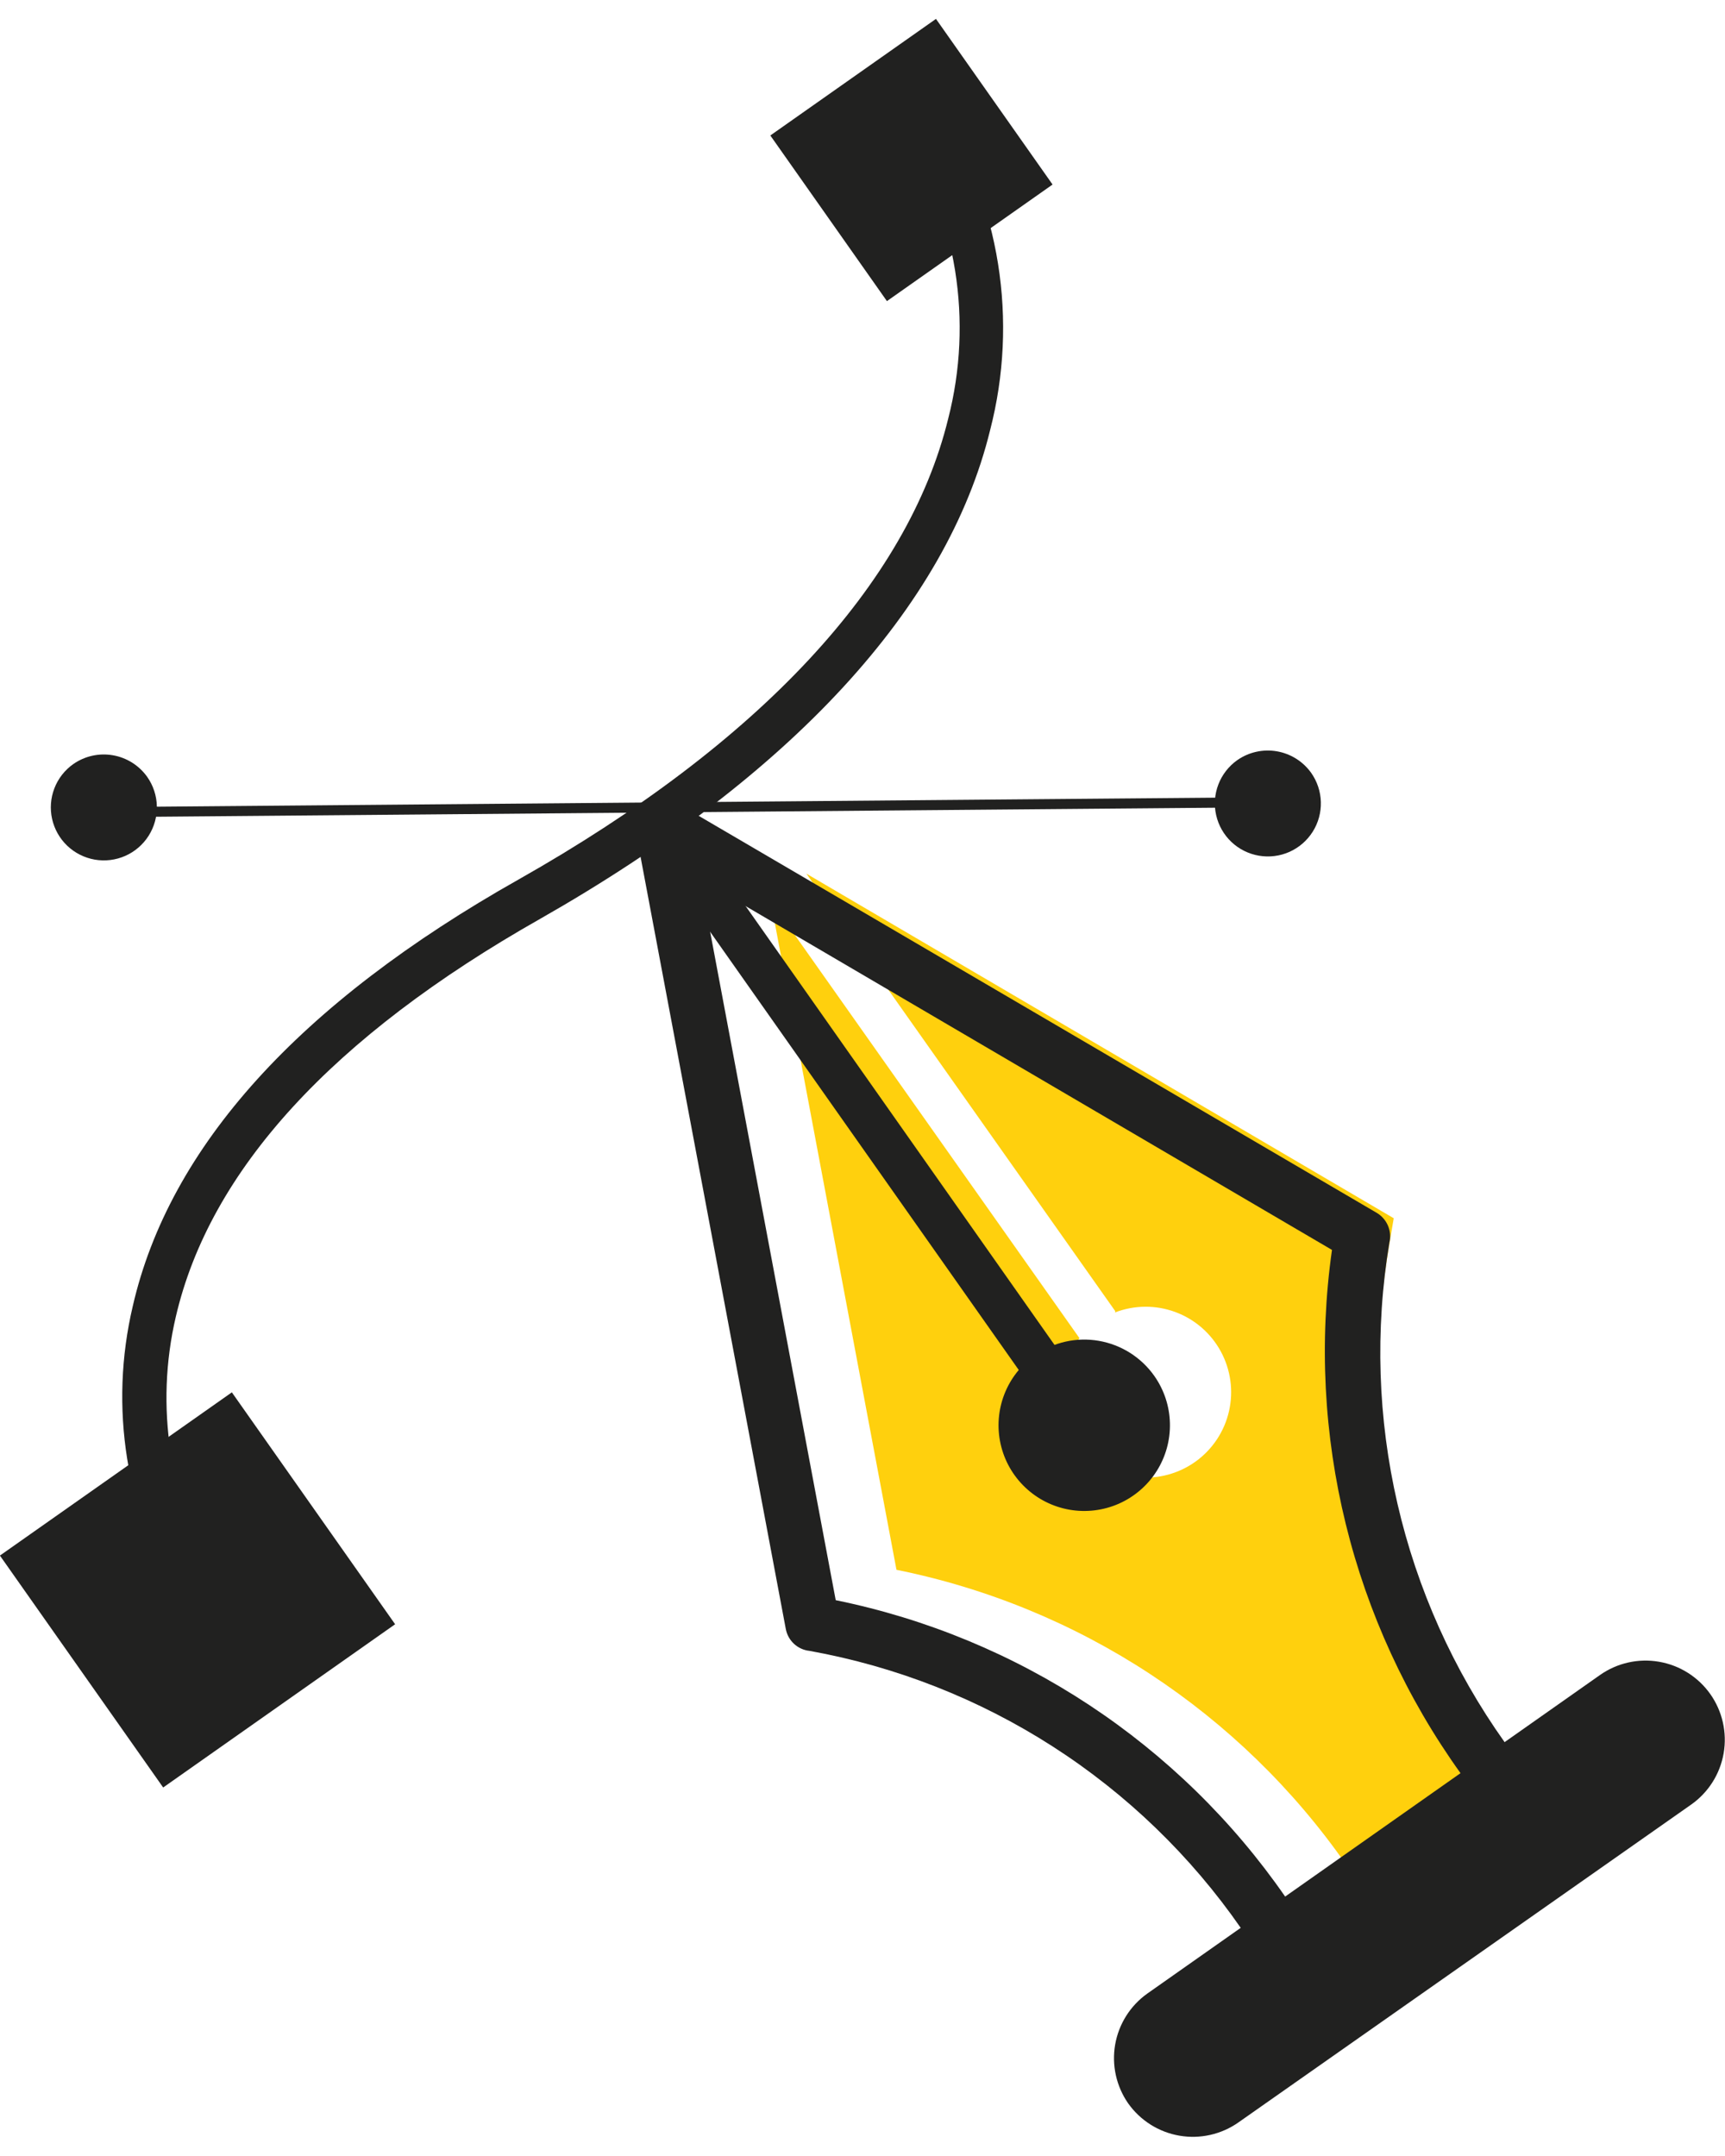
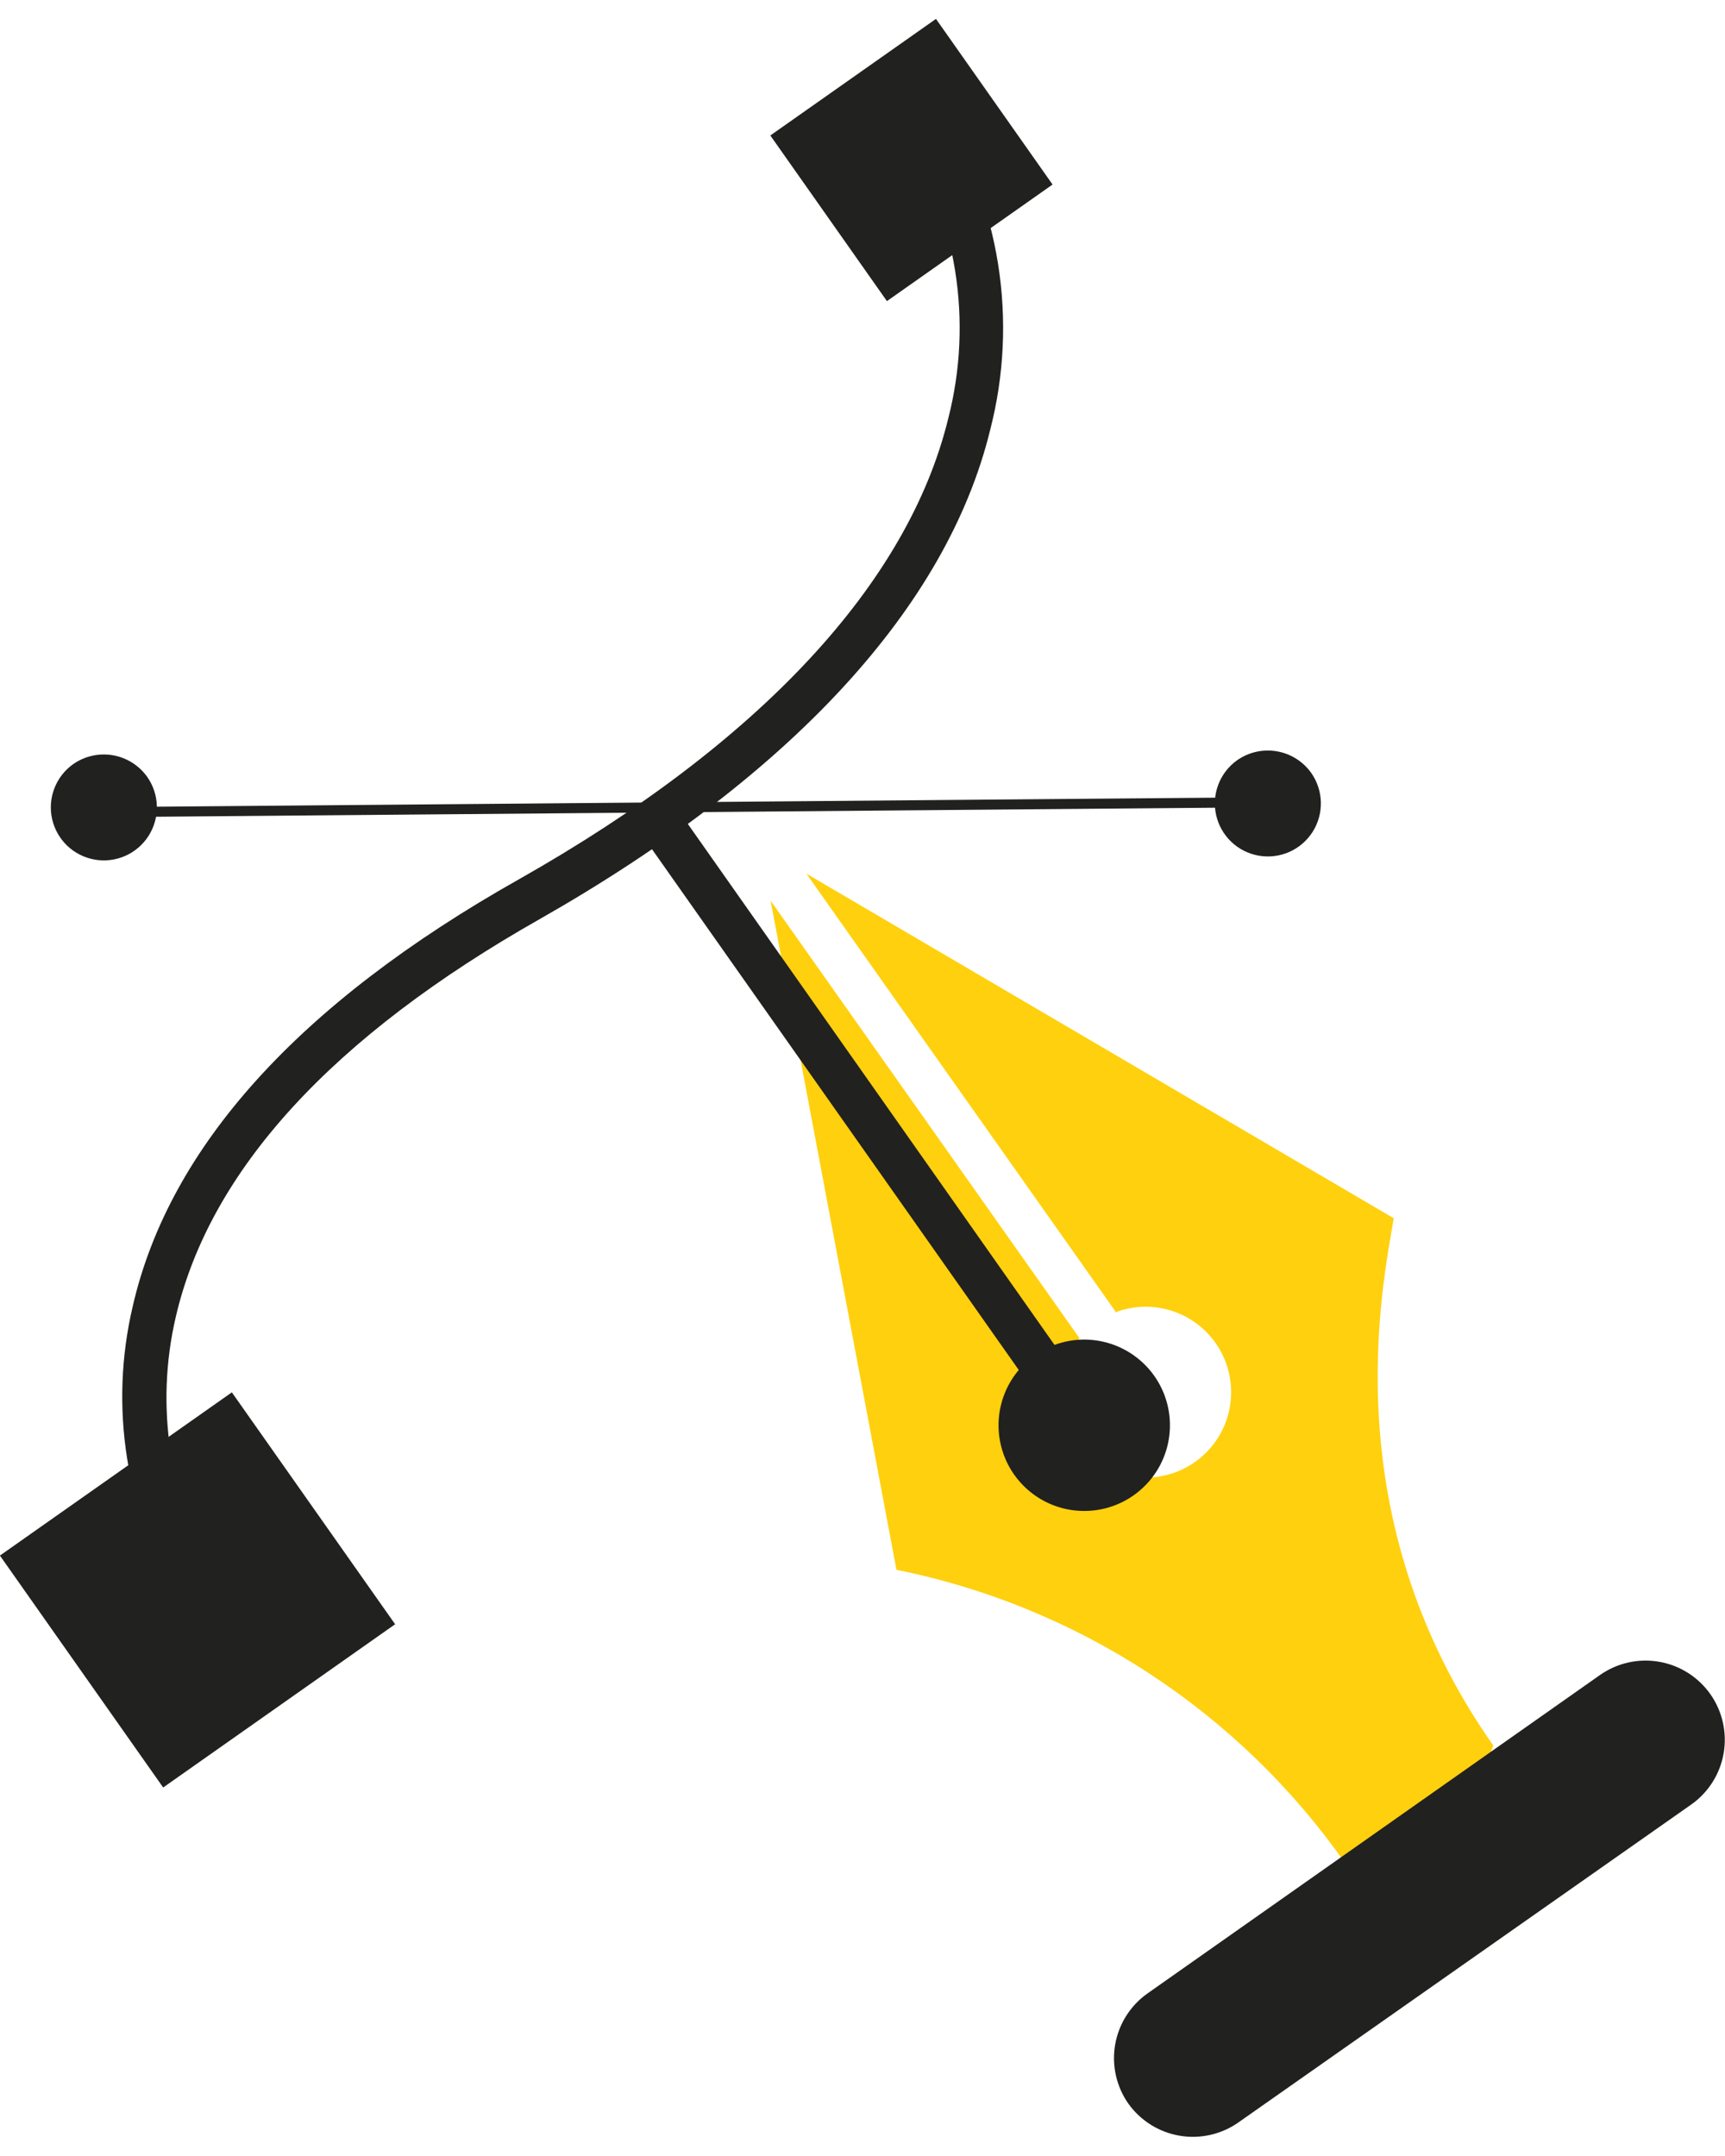
<svg xmlns="http://www.w3.org/2000/svg" width="88" height="110" viewBox="0 0 88 110" fill="none">
  <g clip-path="url(#clip0_1911_180)">
    <path d="M56.88 66.962C57.868 66.581 58.961 66.573 59.954 66.939C60.947 67.305 61.773 68.02 62.278 68.95C62.783 69.881 62.932 70.963 62.698 71.995C62.464 73.027 61.862 73.939 61.005 74.56C60.148 75.181 59.094 75.469 58.04 75.37C56.986 75.271 56.004 74.793 55.278 74.023C54.551 73.254 54.129 72.246 54.09 71.188C54.052 70.131 54.4 69.095 55.069 68.275L39.312 45.953L45.733 80.092C55.038 81.968 63.26 87.363 68.685 95.153L76.011 89.52L76.182 89.06C68.002 77.44 70.523 65.622 71.101 62.156L41.137 44.574L56.894 66.896L56.88 66.962Z" fill="#FFD00D" />
-     <path d="M76.445 90.82C76.3 90.934 76.132 91.017 75.952 91.062C75.773 91.107 75.586 91.114 75.404 91.082C75.221 91.049 75.048 90.979 74.895 90.875C74.742 90.771 74.612 90.636 74.515 90.478C68.97 82.753 66.619 73.187 67.95 63.771L35.728 44.876L42.634 81.642C51.947 83.54 60.166 88.965 65.573 96.781C65.745 97.082 65.799 97.437 65.723 97.776C65.647 98.115 65.447 98.413 65.162 98.612C64.878 98.811 64.529 98.896 64.185 98.852C63.841 98.807 63.526 98.635 63.302 98.37C60.743 94.682 57.483 91.534 53.707 89.108C49.93 86.681 45.713 85.023 41.295 84.228C41.001 84.197 40.724 84.071 40.506 83.87C40.289 83.669 40.142 83.403 40.087 83.112L32.432 42.408C32.373 42.146 32.395 41.872 32.496 41.623C32.597 41.374 32.772 41.163 32.997 41.016C33.21 40.854 33.467 40.761 33.735 40.749C34.002 40.737 34.267 40.807 34.493 40.95L70.234 61.88C70.49 62.032 70.691 62.262 70.807 62.536C70.923 62.81 70.948 63.114 70.878 63.404C69.394 72.342 71.508 81.505 76.76 88.89C76.875 89.035 76.957 89.203 77.002 89.382C77.048 89.562 77.054 89.749 77.022 89.931C76.99 90.113 76.919 90.287 76.816 90.44C76.712 90.593 76.576 90.722 76.419 90.82H76.445Z" fill="#212120" />
    <path d="M55.948 73.606C55.707 73.775 55.409 73.843 55.119 73.793C54.829 73.744 54.57 73.582 54.398 73.343L32.891 42.802C32.716 42.562 32.645 42.262 32.692 41.969C32.739 41.676 32.9 41.413 33.14 41.239C33.38 41.065 33.68 40.994 33.973 41.041C34.266 41.087 34.529 41.248 34.703 41.489L56.197 72.03C56.286 72.149 56.35 72.285 56.385 72.43C56.42 72.574 56.427 72.724 56.404 72.871C56.38 73.017 56.328 73.158 56.25 73.284C56.172 73.41 56.069 73.52 55.948 73.606Z" fill="#212120" />
    <path d="M58.89 70.205C59.387 70.913 59.663 71.752 59.683 72.616C59.703 73.481 59.467 74.332 59.003 75.062C58.54 75.792 57.87 76.368 57.08 76.718C56.289 77.067 55.412 77.174 54.56 77.026C53.708 76.877 52.919 76.479 52.294 75.882C51.668 75.285 51.233 74.516 51.045 73.672C50.856 72.829 50.922 71.948 51.234 71.141C51.546 70.335 52.09 69.639 52.797 69.141C53.267 68.811 53.797 68.577 54.358 68.451C54.918 68.326 55.498 68.312 56.064 68.411C56.63 68.51 57.17 68.719 57.655 69.027C58.14 69.335 58.56 69.735 58.89 70.205Z" fill="#212120" />
    <path d="M10.727 82.022C10.608 82.105 10.474 82.164 10.332 82.195C10.191 82.226 10.045 82.228 9.902 82.203C9.759 82.177 9.623 82.124 9.501 82.046C9.379 81.967 9.274 81.866 9.191 81.747C6.424 77.225 5.556 71.793 6.775 66.633C8.639 58.519 15.244 51.192 26.471 44.863C38.748 37.917 46.311 29.79 48.372 21.36C49.007 18.889 49.126 16.314 48.722 13.795C48.318 11.276 47.398 8.867 46.022 6.719C45.941 6.597 45.886 6.46 45.859 6.317C45.832 6.173 45.834 6.026 45.864 5.883C45.895 5.74 45.954 5.604 46.037 5.484C46.12 5.364 46.227 5.262 46.35 5.183C46.598 5.024 46.898 4.97 47.186 5.031C47.473 5.093 47.725 5.265 47.886 5.511C49.431 7.921 50.461 10.624 50.913 13.45C51.365 16.277 51.228 19.166 50.512 21.938C48.306 30.971 40.376 39.585 27.547 46.885C16.951 52.886 10.701 59.714 8.968 67.185C7.903 71.748 8.641 76.546 11.029 80.578C11.193 80.819 11.256 81.115 11.205 81.402C11.153 81.689 10.991 81.945 10.754 82.114L10.727 82.022Z" fill="#212120" />
    <path d="M47.748 0.964L39.298 6.912L45.246 15.363L53.696 9.415L47.748 0.964Z" fill="#212120" />
    <path d="M11.828 71.038L-0.004 79.366L8.324 91.199L20.157 82.87L11.828 71.038Z" fill="#212120" />
    <path d="M64.811 41.187H64.667L4.687 41.699C4.621 41.696 4.558 41.669 4.509 41.623C4.461 41.577 4.431 41.516 4.425 41.449C4.425 41.382 4.451 41.317 4.497 41.268C4.543 41.219 4.607 41.19 4.674 41.187L64.654 40.675C64.721 40.678 64.784 40.704 64.832 40.75C64.88 40.796 64.91 40.858 64.917 40.924C64.928 40.973 64.924 41.025 64.905 41.072C64.886 41.119 64.854 41.159 64.811 41.187Z" fill="#212120" />
    <path d="M66.886 39.427C67.195 39.864 67.368 40.382 67.383 40.917C67.398 41.452 67.254 41.979 66.969 42.432C66.684 42.885 66.271 43.243 65.783 43.462C65.294 43.68 64.752 43.748 64.224 43.658C63.697 43.568 63.208 43.324 62.819 42.956C62.431 42.588 62.16 42.113 62.042 41.591C61.923 41.069 61.962 40.524 62.154 40.024C62.345 39.525 62.681 39.093 63.117 38.784C63.704 38.373 64.428 38.211 65.134 38.331C65.839 38.452 66.469 38.846 66.886 39.427Z" fill="#212120" />
    <path d="M7.51 39.637C7.818 40.075 7.989 40.594 8.002 41.129C8.015 41.664 7.868 42.19 7.582 42.642C7.295 43.094 6.881 43.45 6.392 43.667C5.903 43.883 5.36 43.95 4.833 43.858C4.306 43.766 3.818 43.52 3.431 43.151C3.044 42.782 2.775 42.306 2.658 41.784C2.541 41.262 2.582 40.717 2.775 40.218C2.968 39.719 3.304 39.289 3.742 38.981C4.33 38.572 5.055 38.411 5.761 38.534C6.467 38.657 7.095 39.053 7.51 39.637Z" fill="#212120" />
    <path d="M58.522 101.718L81.618 85.463C82.494 84.845 83.579 84.6 84.635 84.783C85.692 84.965 86.632 85.559 87.251 86.434C87.868 87.31 88.113 88.395 87.931 89.452C87.749 90.508 87.155 91.449 86.279 92.067L63.183 108.283C62.307 108.901 61.221 109.145 60.165 108.963C59.109 108.781 58.169 108.187 57.55 107.311C56.945 106.438 56.708 105.362 56.889 104.316C57.071 103.269 57.657 102.336 58.522 101.718Z" fill="#212120" />
  </g>
  <defs>
    <clipPath id="clip0_1911_180">
      <rect width="88" height="108.09" fill="white" transform="translate(0 0.955)" />
    </clipPath>
  </defs>
</svg>